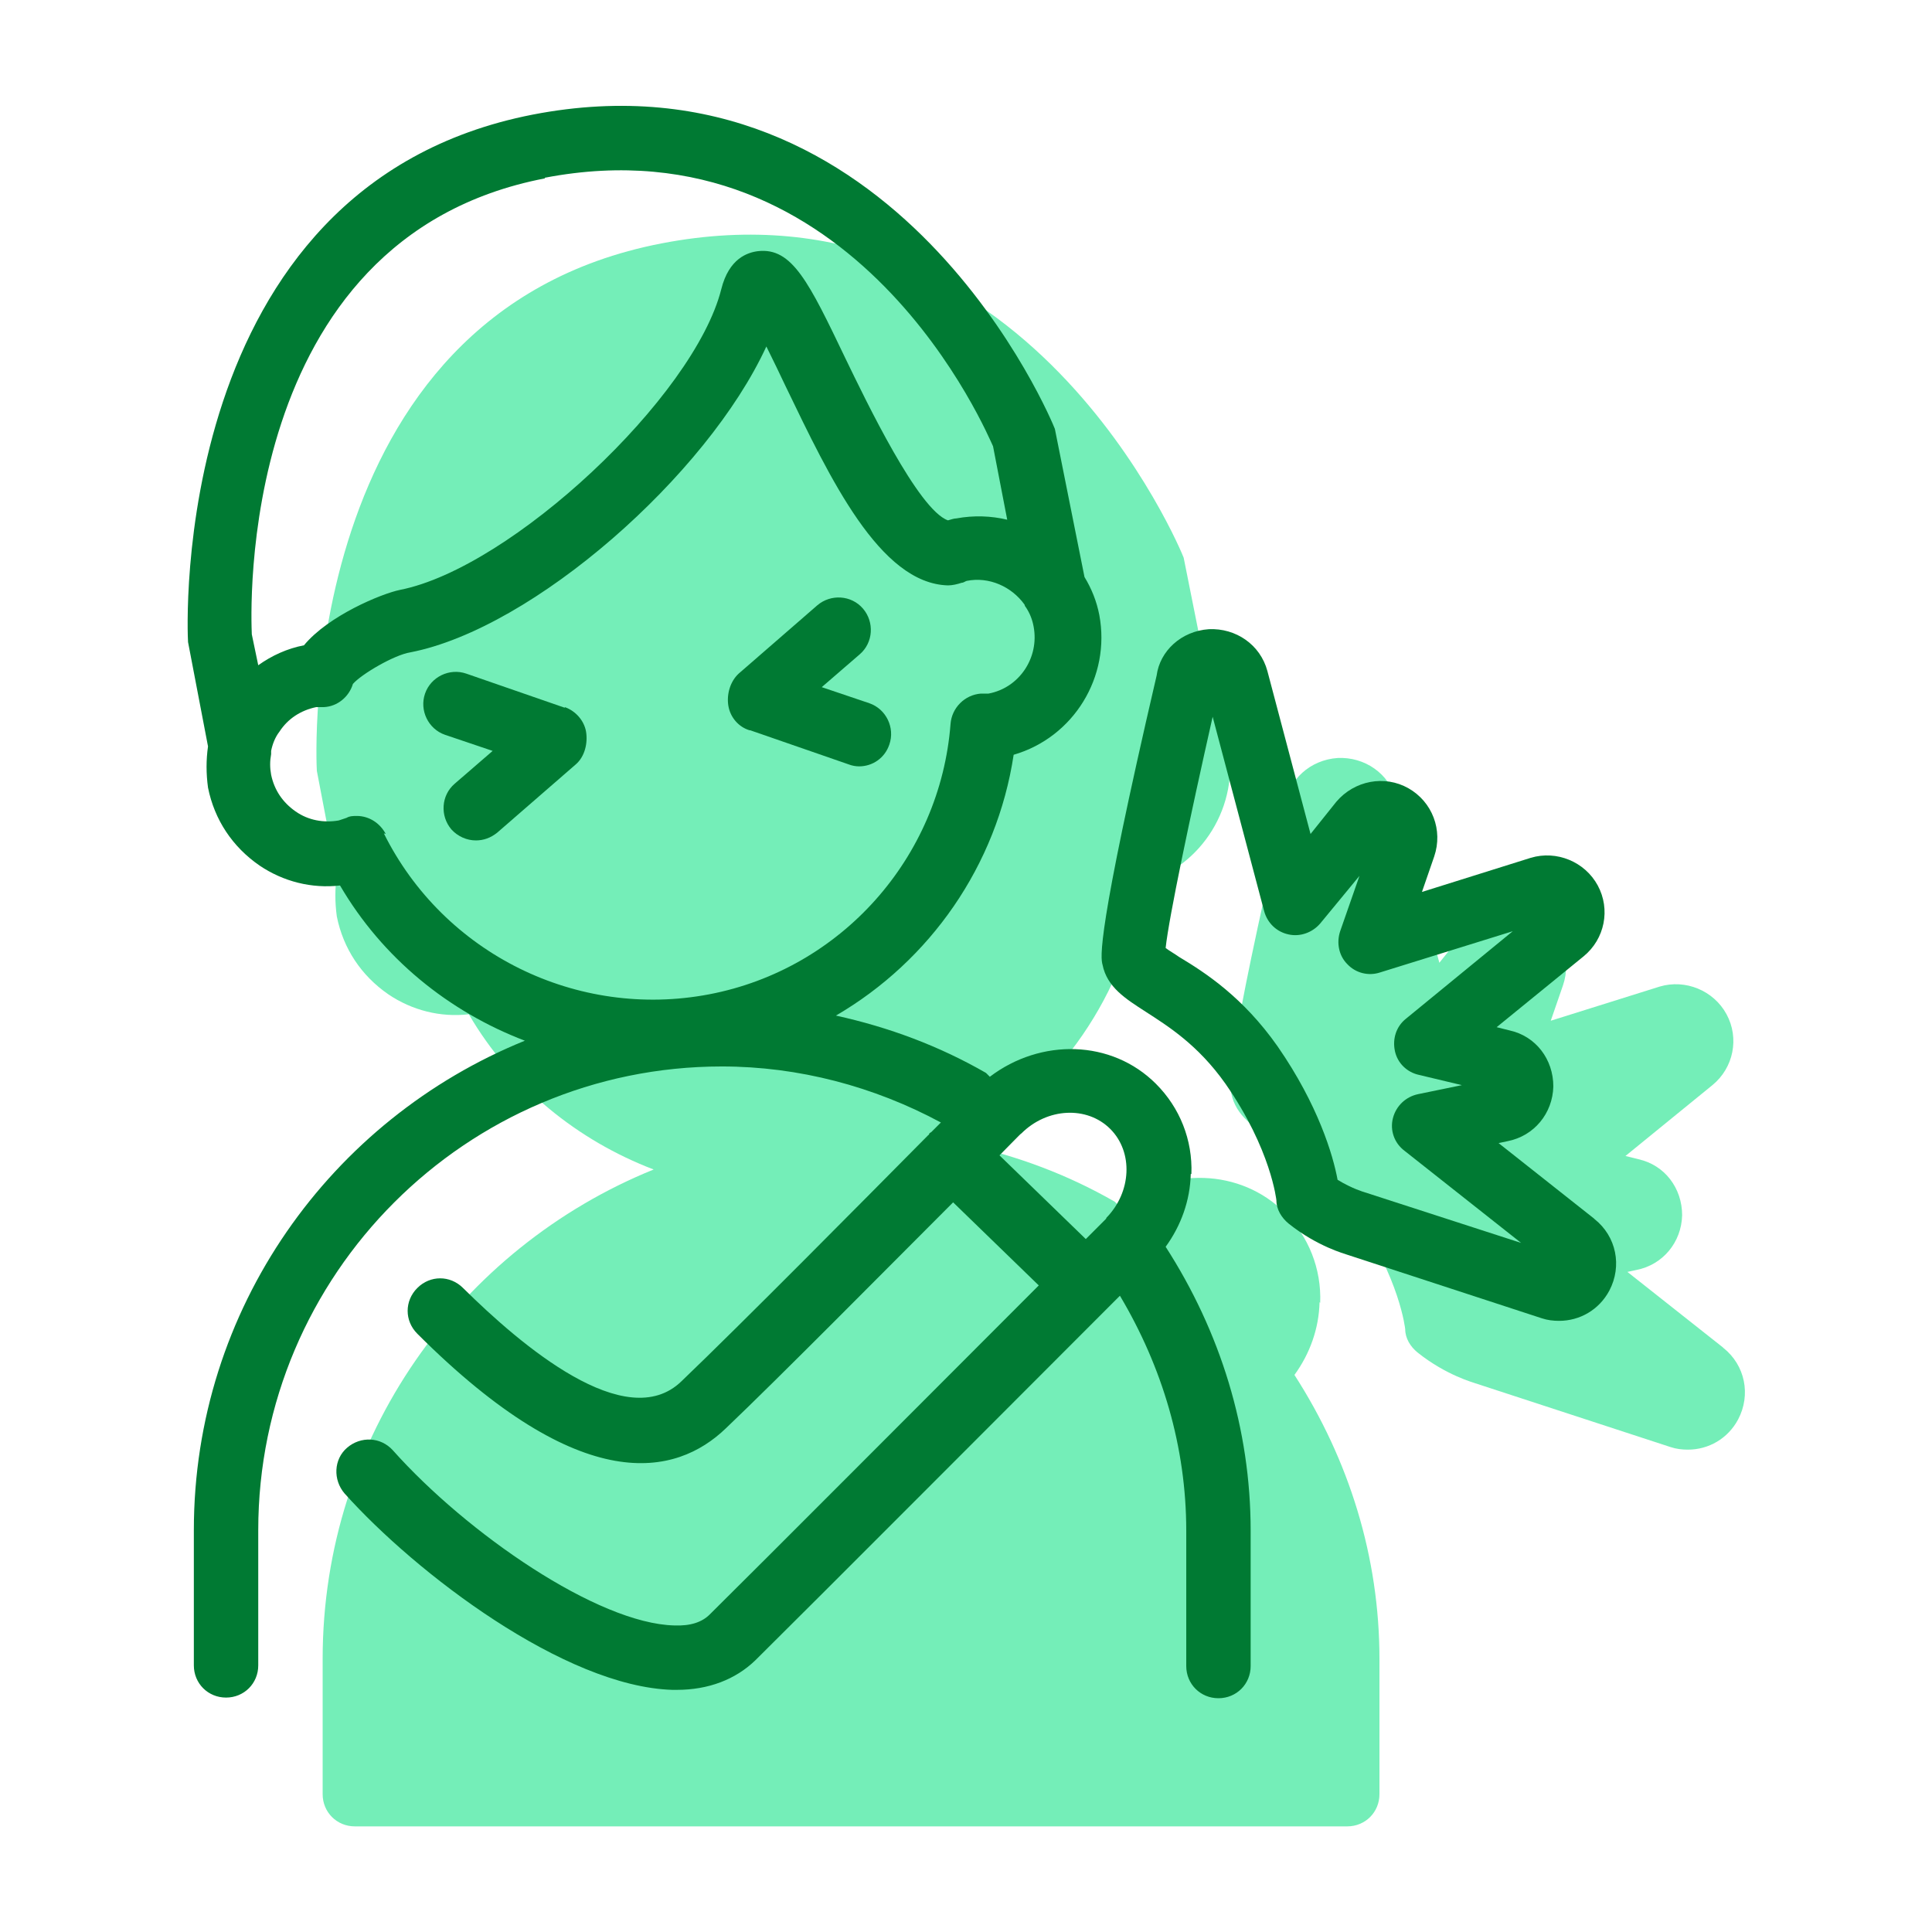
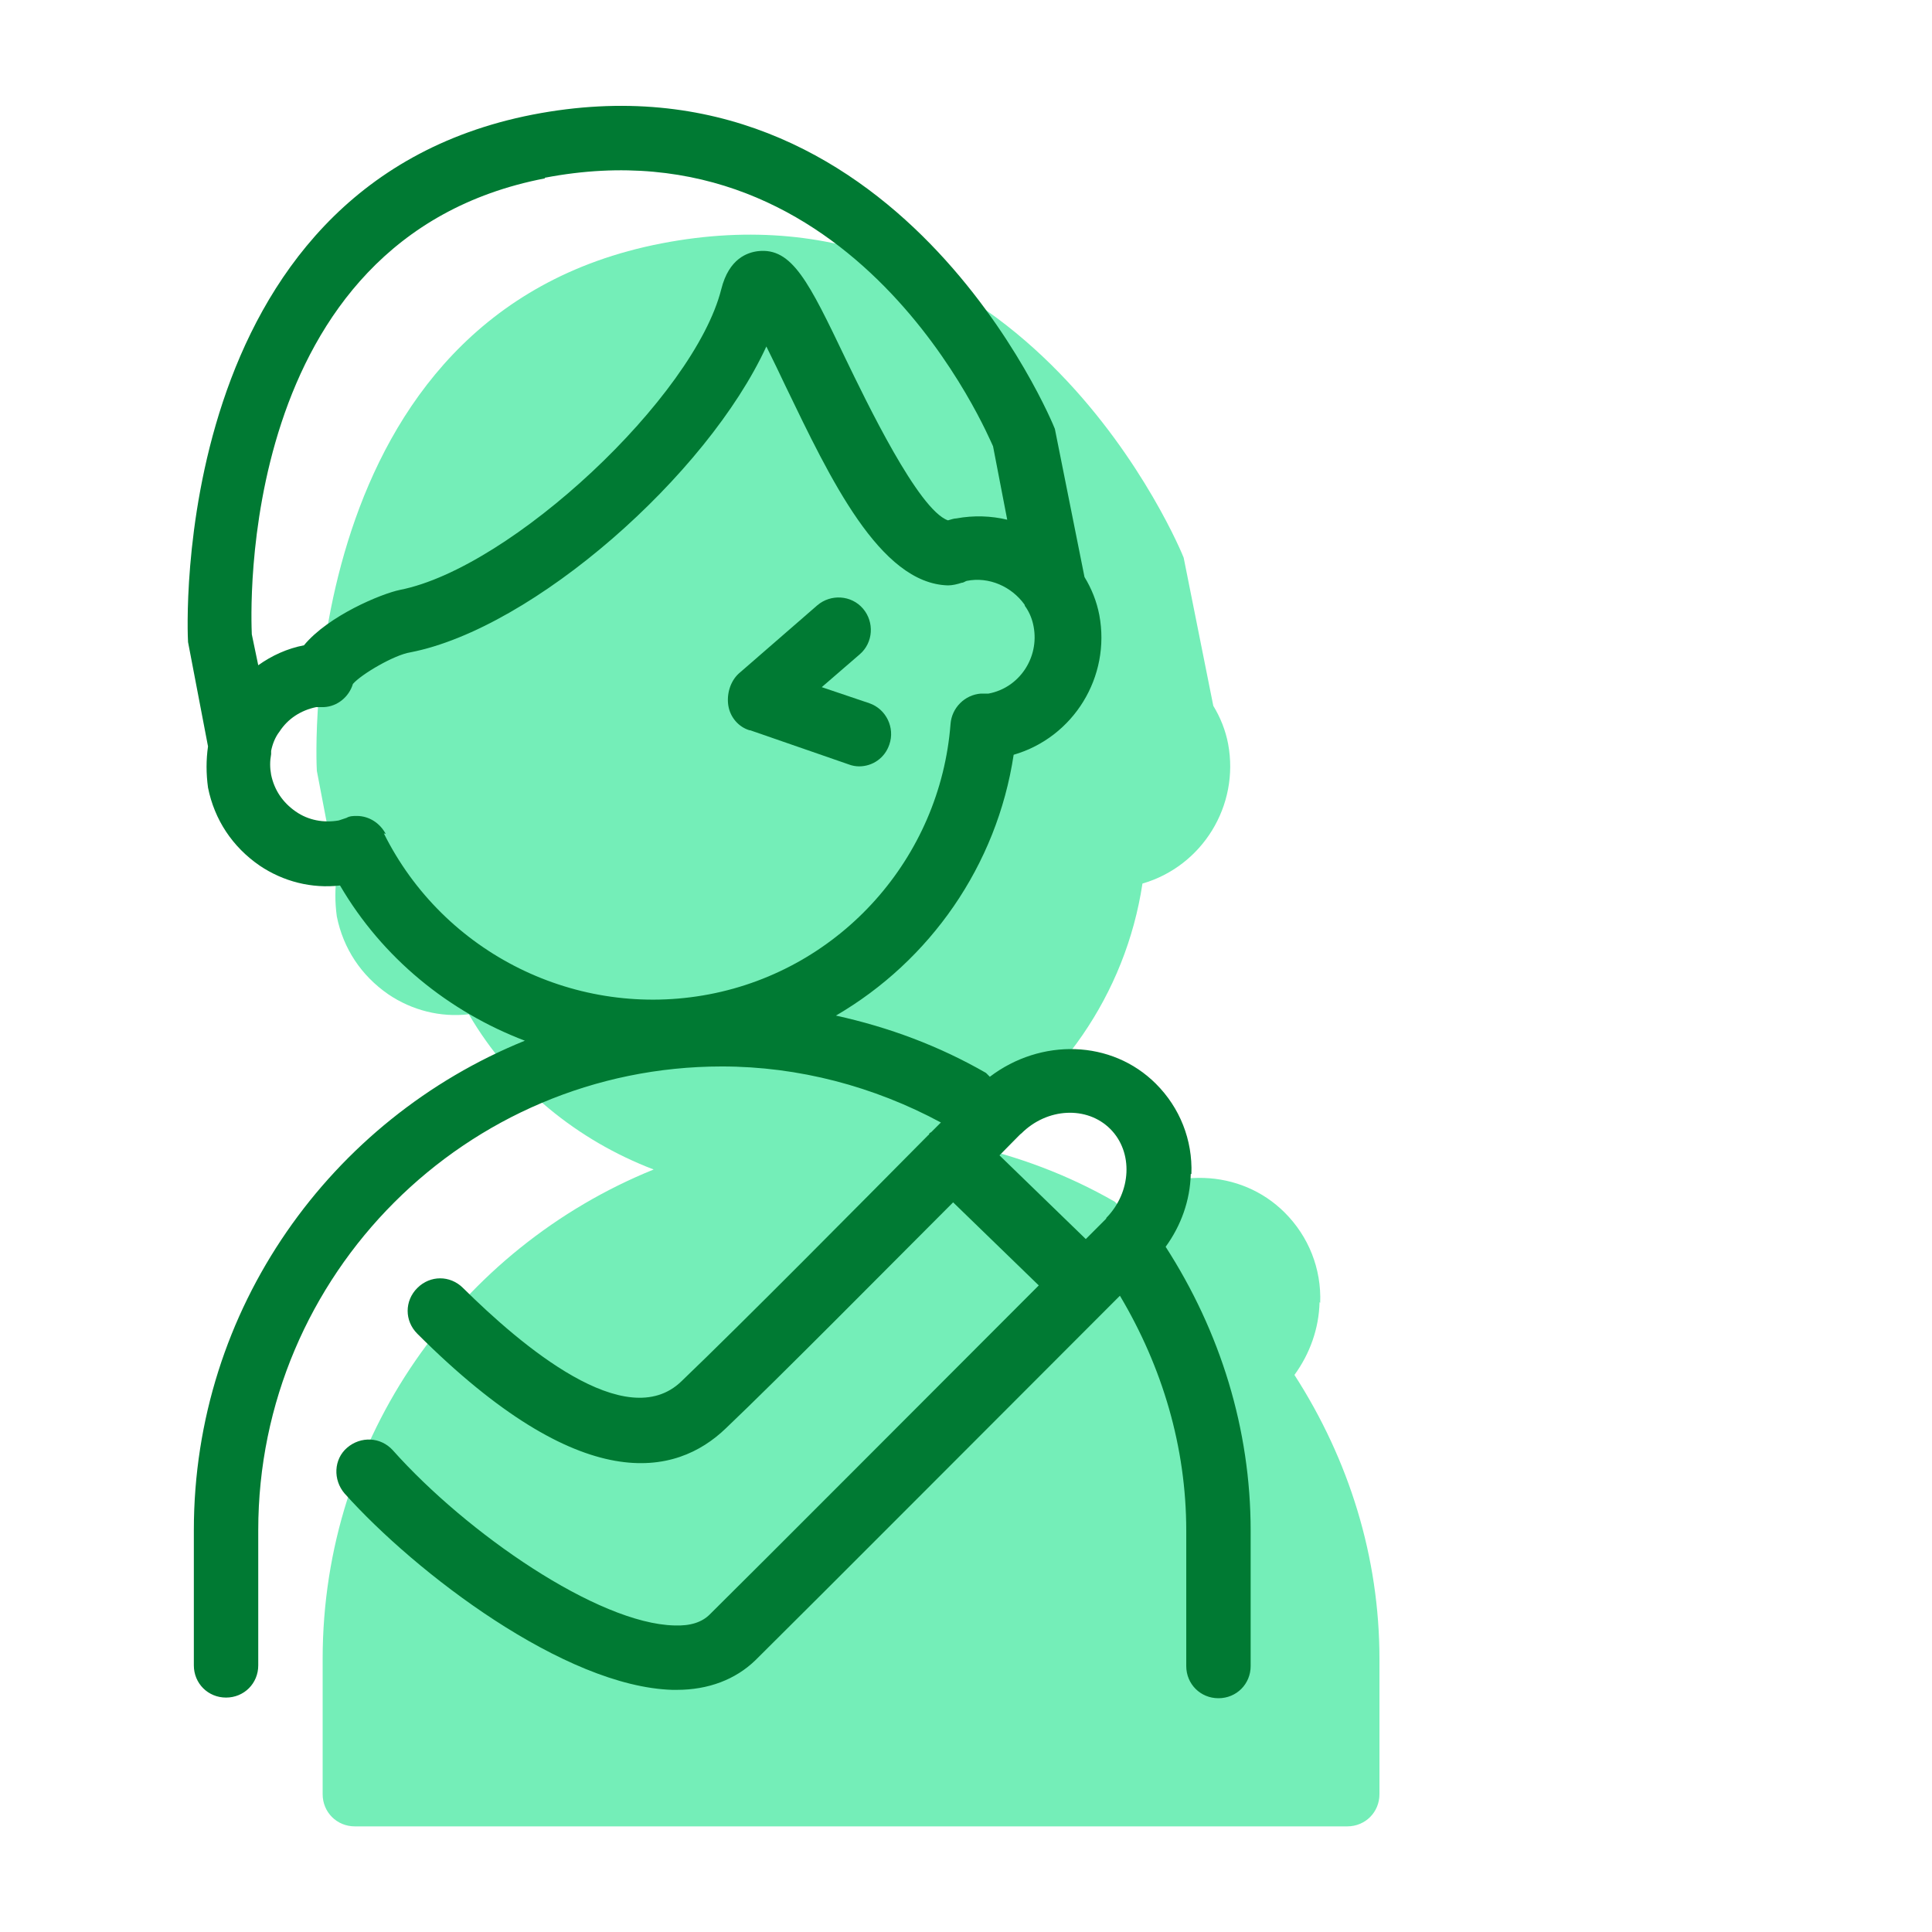
<svg xmlns="http://www.w3.org/2000/svg" id="Layer_1" viewBox="0 0 30 30">
  <defs>
    <style>.cls-1{fill:none;}.cls-1,.cls-2,.cls-3{stroke-width:0px;}.cls-2{fill:#74eeb8;}.cls-3{fill:#007a33;}</style>
  </defs>
-   <path class="cls-2" d="m26.75,20.92l-1.48-1.17.14-.03c.41-.08.7-.43.71-.85,0-.42-.27-.78-.68-.87l-.2-.05,1.35-1.1c.33-.27.42-.73.22-1.1-.2-.37-.64-.55-1.04-.43l-1.69.53.19-.55c.14-.41-.03-.85-.4-1.06-.37-.21-.84-.12-1.12.21l-.4.5-.67-2.53c-.11-.41-.49-.67-.91-.65-.43.03-.76.34-.81.72-.94,4.04-.87,4.38-.84,4.49.07.35.36.53.67.73.34.22.81.51,1.24,1.12.71,1.02.79,1.81.79,1.81,0,.14.08.27.19.36.45.36.88.47.9.48l3.03.99c.09.03.18.04.27.04.32,0,.62-.17.78-.47t0,0c.2-.38.11-.84-.23-1.11Z" />
  <path class="cls-2" d="m20.5,20.23c.02-.53-.18-1.03-.55-1.4-.69-.69-1.79-.71-2.58-.11-.02-.02-.04-.04-.06-.06-.73-.42-1.51-.71-2.33-.89,1.46-.85,2.5-2.33,2.76-4.05.93-.27,1.51-1.21,1.33-2.17-.04-.21-.12-.41-.23-.59l-.46-2.3c-.02-.06-2.44-5.98-8.11-4.88-5.69,1.1-5.36,8.05-5.35,8.19l.31,1.62c-.03.21-.03.42,0,.64.1.5.38.92.8,1.21.37.25.81.36,1.25.31.66,1.13,1.69,1.96,2.87,2.41-3.01,1.22-5.14,4.16-5.14,7.6v2.1c0,.28.22.5.5.5h15.41c.28,0,.5-.22.5-.5v-2.1c0-1.58-.47-3.09-1.32-4.41.24-.33.38-.72.39-1.13Z" />
  <path class="cls-3" d="m11.65,11.34l1.53.53c.05.02.11.03.16.03.21,0,.4-.13.47-.34.09-.26-.05-.55-.31-.64l-.74-.25.59-.51c.21-.18.23-.5.05-.71-.18-.21-.5-.23-.71-.05l-1.22,1.06c-.13.12-.19.32-.16.5.03.18.16.33.33.38Z" />
-   <path class="cls-3" d="m8.77,10.99l-1.53-.53c-.26-.09-.55.05-.64.31s.05.55.31.64l.74.25-.59.51c-.21.18-.23.5-.05.71.1.11.24.17.38.17.12,0,.23-.04.33-.12l1.22-1.06c.14-.12.19-.33.16-.51-.03-.17-.16-.32-.33-.38Z" />
-   <path class="cls-3" d="m24.75,18.92l-1.48-1.17.14-.03c.41-.08.7-.43.71-.85,0-.42-.27-.78-.68-.87l-.2-.05,1.35-1.1c.33-.27.42-.73.22-1.1-.2-.37-.64-.55-1.04-.43l-1.69.53.19-.55c.14-.41-.03-.85-.4-1.06-.37-.21-.84-.12-1.12.21l-.4.5-.67-2.53c-.11-.41-.49-.67-.91-.65-.43.03-.76.34-.81.72-.94,4.04-.87,4.38-.84,4.49.07.35.36.53.67.73.34.22.81.51,1.24,1.12.71,1.02.79,1.81.79,1.81,0,.14.08.27.19.36.45.36.88.47.9.48l3.03.99c.09.03.18.04.27.04.32,0,.62-.17.78-.47t0,0c.2-.38.11-.84-.23-1.11Zm-3.57-.41s-.18-.05-.41-.19c-.07-.38-.3-1.16-.93-2.07-.54-.77-1.13-1.15-1.53-1.39-.07-.05-.16-.1-.21-.14.05-.47.38-2.04.73-3.59l.8,3.02c.05.18.19.32.38.36.18.04.37-.03.49-.17l.61-.74-.3.86c-.06.18-.02.38.11.51.13.14.33.19.51.13l2.06-.64-1.66,1.36c-.15.12-.21.31-.17.5.04.19.19.33.37.37l.67.16-.68.14c-.19.04-.34.18-.39.37-.05.19.02.39.18.51l1.81,1.43-2.44-.79Z" />
  <path class="cls-3" d="m18.5,18.23c.02-.53-.18-1.03-.55-1.4-.69-.69-1.79-.71-2.58-.11-.02-.02-.04-.04-.06-.06-.73-.42-1.51-.71-2.33-.89,1.46-.85,2.5-2.33,2.76-4.05.93-.27,1.51-1.21,1.33-2.17-.04-.21-.12-.41-.23-.59l-.46-2.3c-.02-.06-2.44-5.98-8.11-4.88C2.59,2.89,2.91,9.83,2.92,9.97l.31,1.62c-.03.21-.03.42,0,.64.1.5.38.92.8,1.21.37.25.81.36,1.25.31.66,1.13,1.69,1.96,2.87,2.41-3.01,1.22-5.14,4.16-5.14,7.6v2.1c0,.28.22.5.5.5s.5-.22.5-.5v-2.1c0-3.97,3.23-7.2,7.2-7.2,1.19,0,2.36.31,3.4.87-.05.05-.1.1-.15.15,0,0-.02.01-.03.02,0,0,0,.02-.02.03-1.03,1.04-2.9,2.93-3.83,3.82-.86.83-2.49-.56-3.39-1.45-.2-.2-.51-.2-.71,0s-.2.51,0,.71c2.56,2.56,4.02,2.21,4.79,1.47.85-.81,2.46-2.44,3.53-3.51l1.33,1.29c-1.54,1.54-4.35,4.36-5.11,5.11-.12.12-.3.18-.55.17-1.19-.03-3.22-1.43-4.37-2.72-.19-.21-.5-.22-.71-.04-.21.18-.22.5-.04.71,1.11,1.24,3.42,3,5.09,3.05.02,0,.05,0,.07,0,.49,0,.91-.16,1.22-.46.87-.86,4.36-4.36,5.66-5.66.66,1.11,1.03,2.35,1.03,3.65v2.1c0,.28.22.5.5.5s.5-.22.5-.5v-2.1c0-1.58-.47-3.09-1.32-4.41.24-.33.38-.72.39-1.13ZM8.46,2.76c4.85-.93,6.9,4.05,6.96,4.17l.22,1.14c-.25-.06-.52-.07-.79-.02-.04,0-.09.02-.13.03-.46-.16-1.27-1.85-1.59-2.51-.57-1.19-.83-1.73-1.36-1.67-.16.02-.45.11-.57.59-.42,1.67-3.26,4.33-4.99,4.67-.29.06-1.11.4-1.49.86-.26.05-.5.16-.71.31l-.1-.48c-.01-.25-.28-6.15,4.55-7.08Zm-2.47,10.19c-.09-.17-.26-.28-.45-.28-.05,0-.11,0-.16.03,0,0-.12.04-.12.04-.23.04-.47,0-.67-.14s-.33-.33-.38-.57c-.02-.11-.02-.21,0-.32,0-.02,0-.03,0-.05.02-.1.06-.21.13-.3.13-.2.33-.33.57-.38,0,0,.12,0,.12,0,.21-.01.39-.16.45-.36.13-.15.64-.45.89-.49,1.91-.37,4.61-2.75,5.53-4.75.1.2.21.43.3.62.69,1.43,1.46,3.06,2.52,3.09.07,0,.15-.02.21-.04.03,0,.05-.02.08-.03,0,0,0,0,0,0,.35-.07.7.09.9.37,0,.01.01.03.02.04.06.09.1.19.12.3.09.48-.22.95-.7,1.04h-.12c-.25.02-.45.22-.47.47-.16,2.08-1.7,3.81-3.75,4.2-2.05.39-4.12-.63-5.05-2.5Zm9.53,4.99c.21-.21.33-.34.34-.34.4-.4,1.02-.43,1.38-.07.36.36.33.98-.06,1.38,0,0,0,.01-.01.02-.02.02-.13.13-.31.31l-1.33-1.29Z" />
  <rect class="cls-1" width="30" height="30" />
</svg>